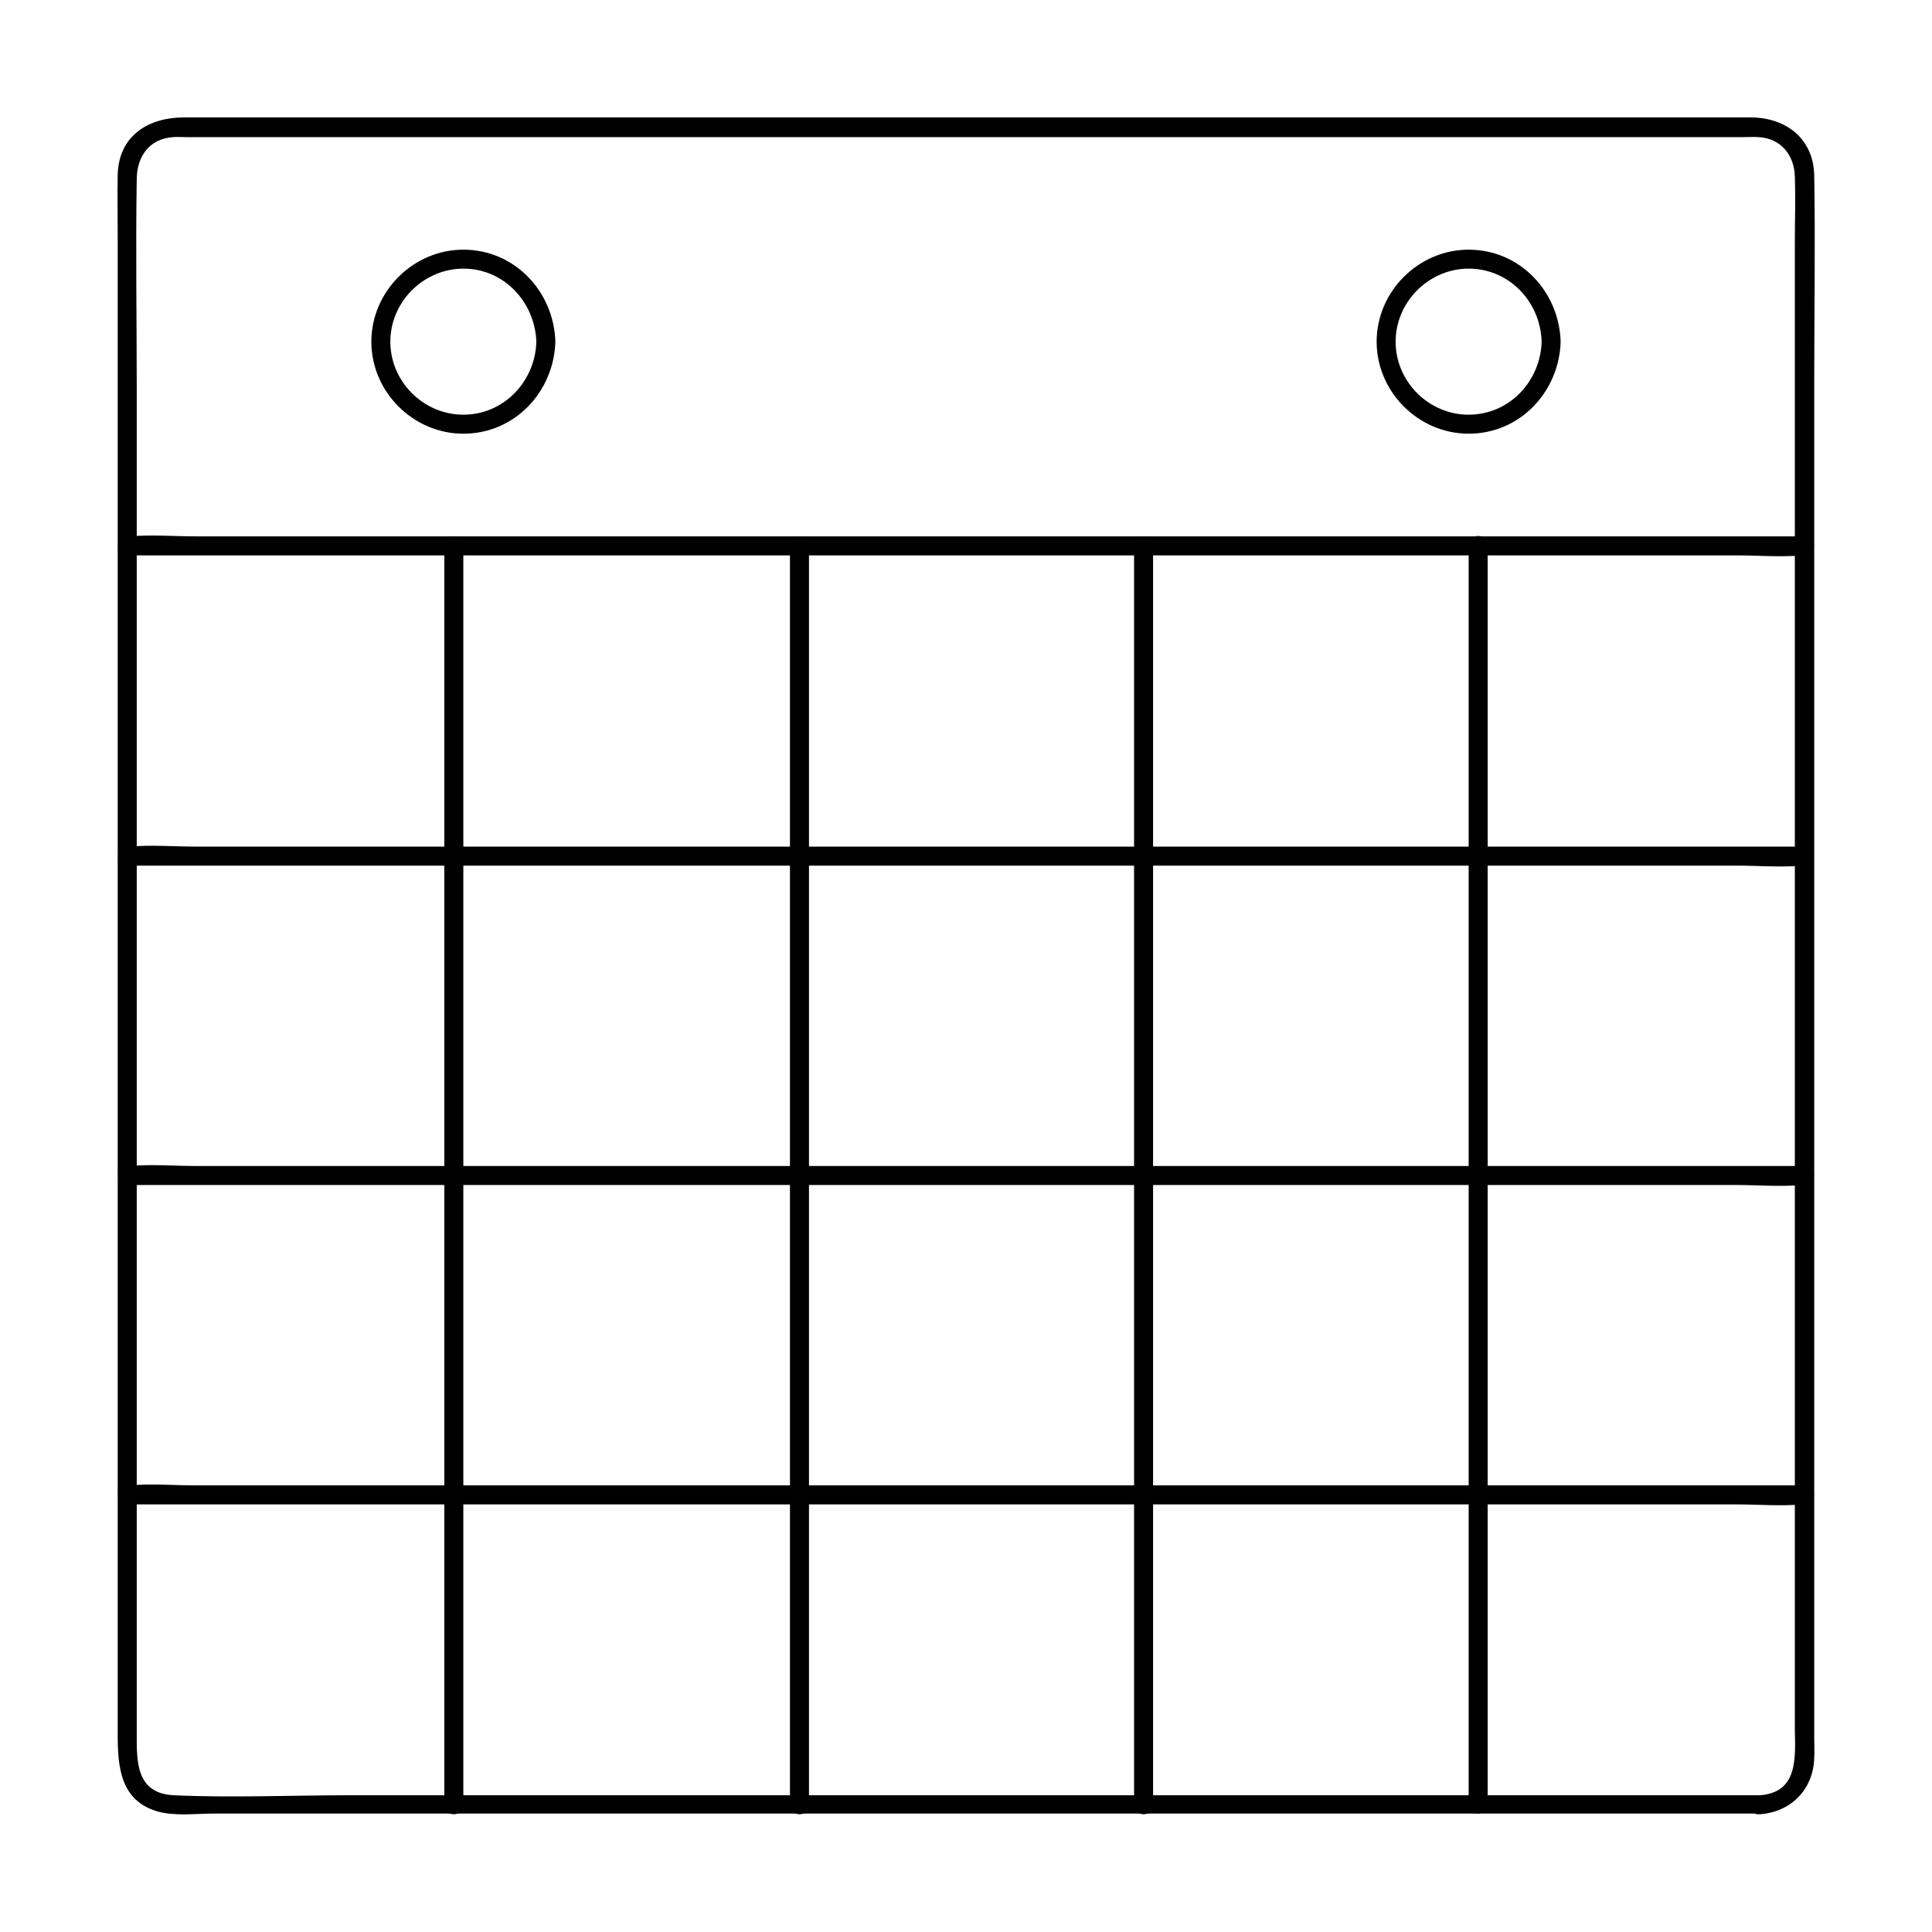
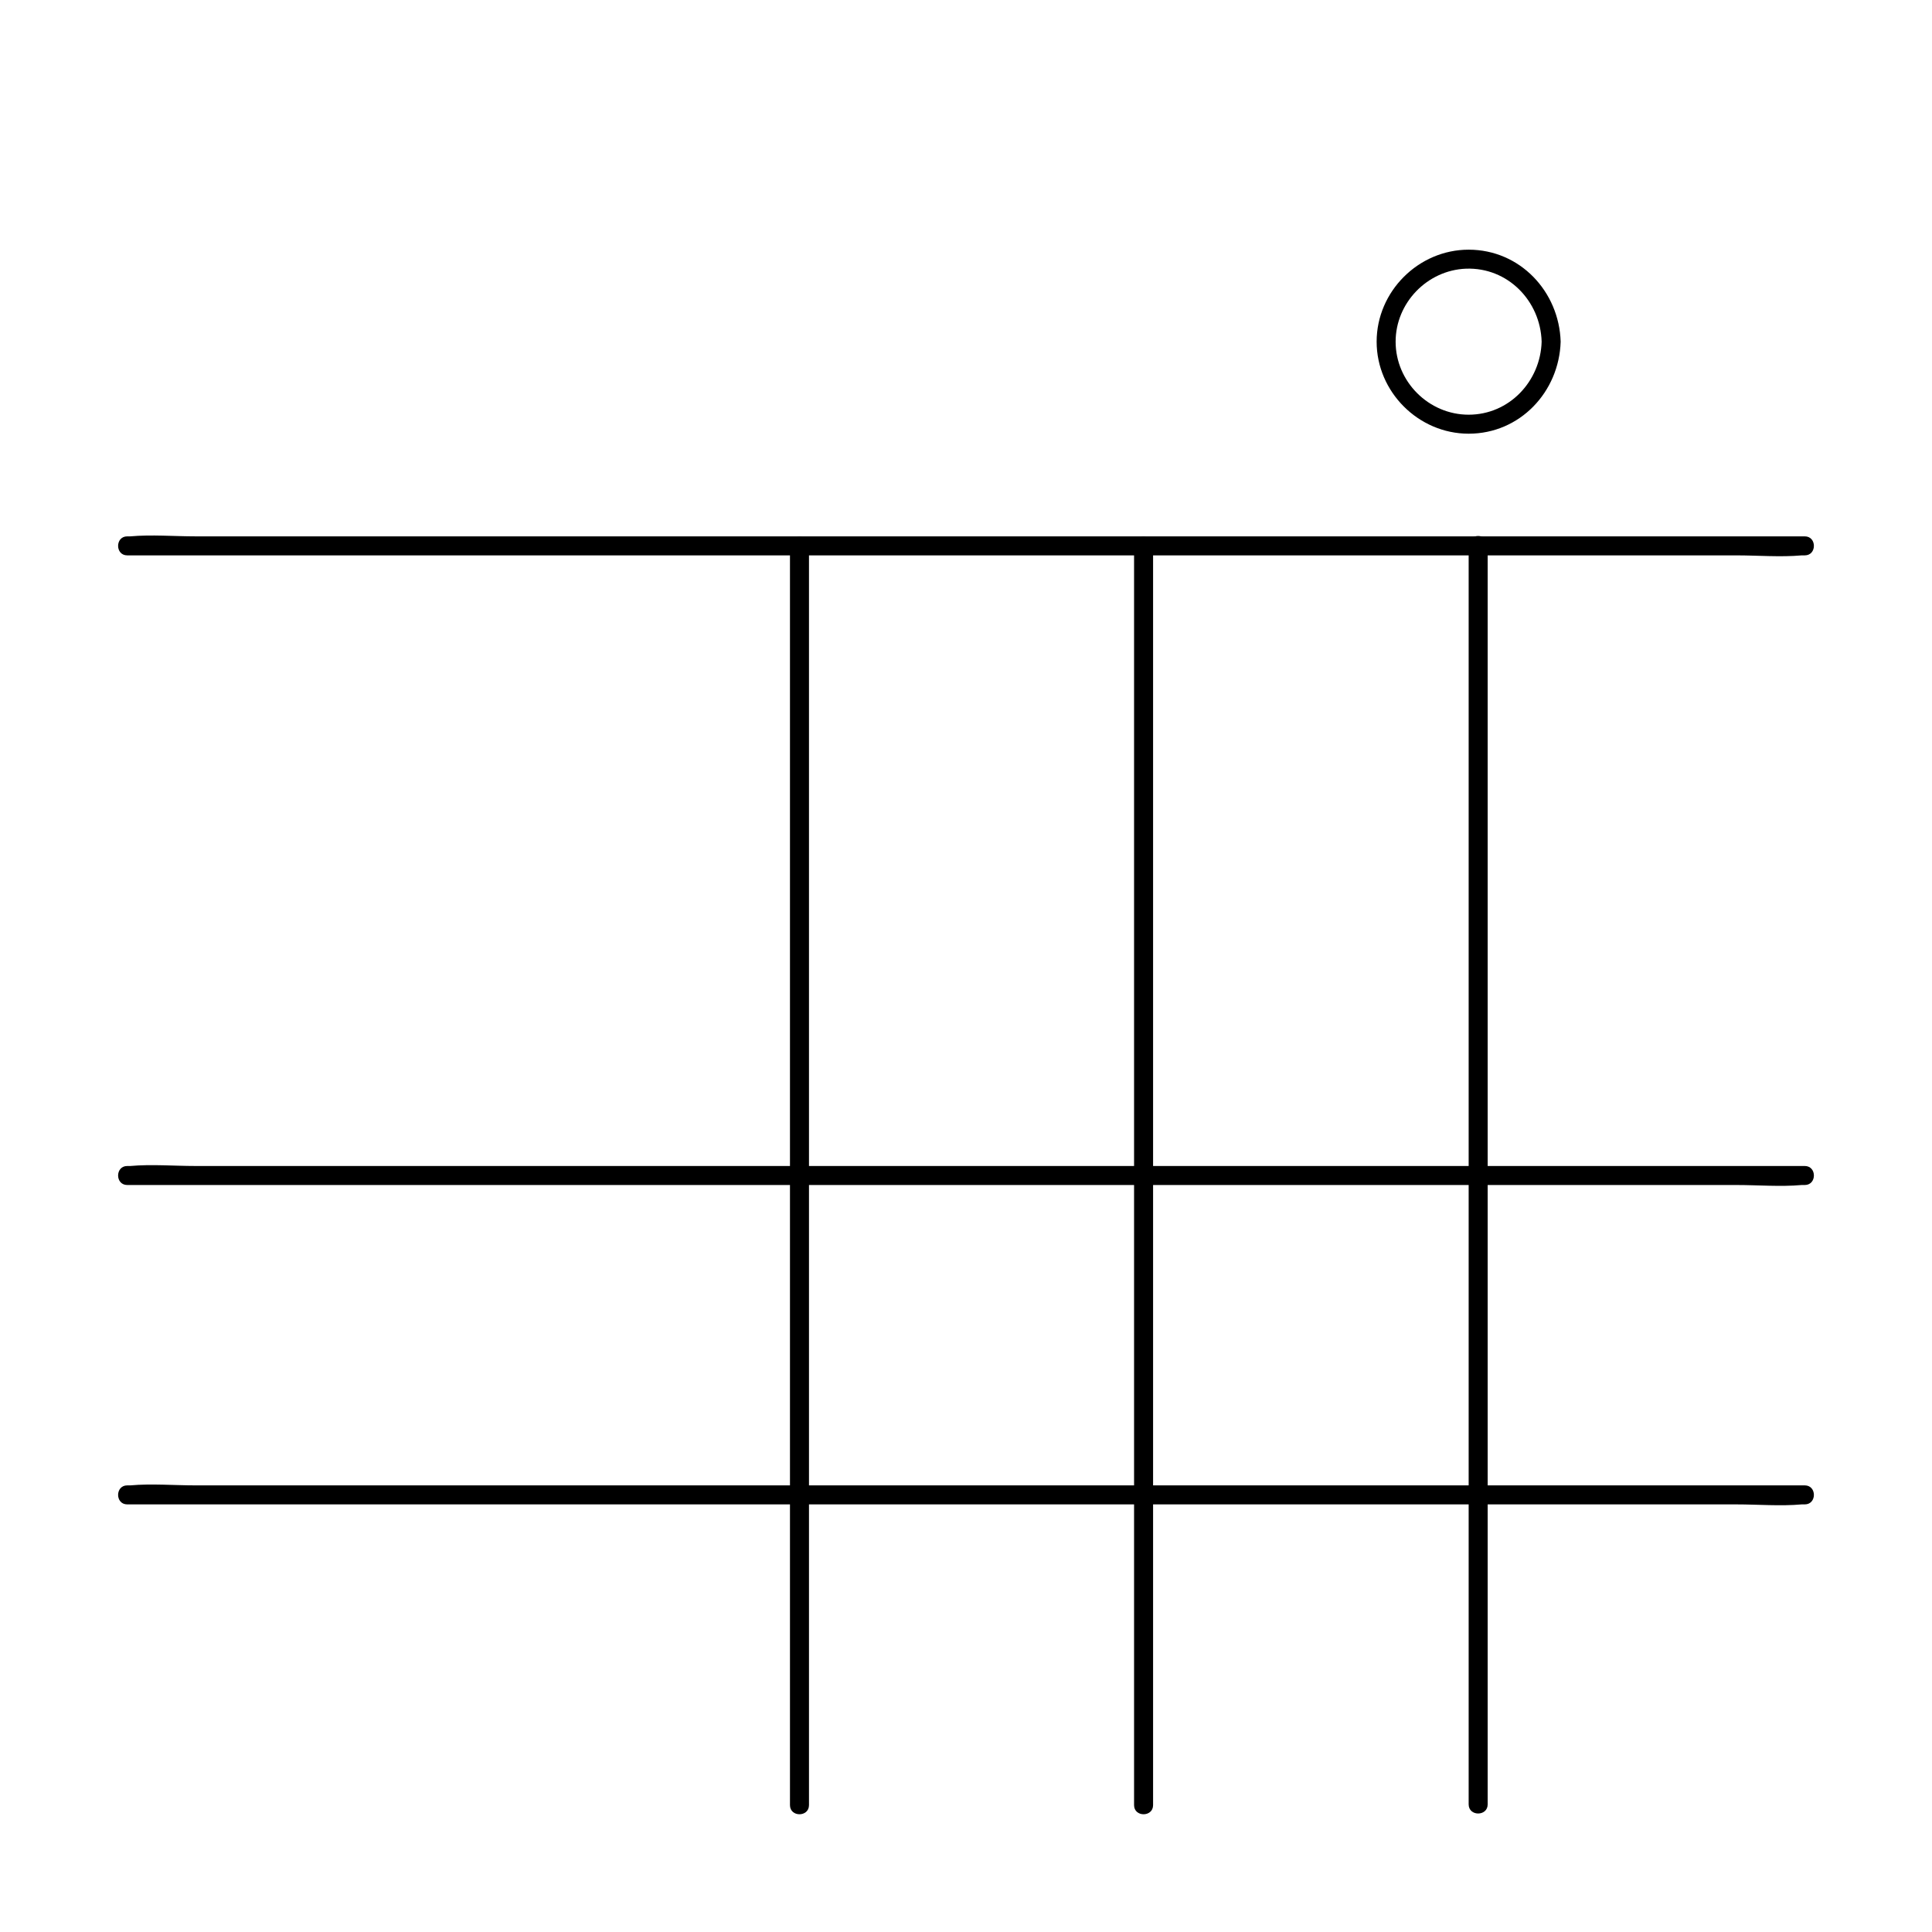
<svg xmlns="http://www.w3.org/2000/svg" fill="#000000" width="800px" height="800px" version="1.1" viewBox="144 144 512 512">
  <g>
-     <path d="m610.19 619.76h-42.926-102.68-123.23-104.59c-15.516 0-31.234 0.707-46.754 0-10.078-0.504-9.773-9.168-9.773-16.324v-27.004-97.539-122.83-108.92c0-18.641-0.301-37.18 0-55.82 0.102-5.844 3.324-10.578 9.672-10.984 1.008-0.102 2.117 0 3.223 0h22.371 91.793 121.82 112.65 64.285c1.309 0 2.621-0.102 3.93 0 6.047 0.301 9.574 4.836 9.672 10.578 0.203 5.844 0 11.688 0 17.434v85.547 120.31 115.88 72.246c0.105 7.254 1.012 16.828-9.469 17.434-3.223 0.203-3.223 5.238 0 5.039 8.465-0.504 14.41-6.648 14.609-15.012 0.102-1.715 0-3.324 0-5.039v-26.398-98.645-124.74-110.43c0-18.035 0.301-35.973 0-54.008-0.203-9.977-7.656-15.418-16.93-15.418h-21.262-92.5-124.24-113.96-63.176c-9.27 0-17.23 4.734-17.531 15.113-0.102 5.441 0 10.781 0 16.223v85.547 122.53 117.79 71.238c0 8.566 0.605 17.734 10.781 20.555 4.535 1.211 9.977 0.504 14.609 0.504h78.594 119.91 120.61 79.301 11.184c3.227 0.195 3.227-4.84 0-4.84z" />
    <path d="m177.72 291.18h44.031 106.41 128.27 111.24 36.477c5.742 0 11.688 0.504 17.332 0h0.805c3.223 0 3.223-5.039 0-5.039h-44.031-106.41-128.27-111.24-36.477c-5.742 0-11.688-0.504-17.332 0h-0.805c-3.227 0-3.227 5.039 0 5.039z" />
-     <path d="m177.72 373.4h44.031 106.41 128.27 111.24 36.477c5.742 0 11.688 0.504 17.332 0h0.805c3.223 0 3.223-5.039 0-5.039h-44.031-106.41-128.27-111.24-36.477c-5.742 0-11.688-0.504-17.332 0h-0.805c-3.227 0-3.227 5.039 0 5.039z" />
    <path d="m177.72 458.04h44.031 106.41 128.27 111.24 36.477c5.742 0 11.688 0.504 17.332 0h0.805c3.223 0 3.223-5.039 0-5.039h-44.031-106.41-128.27-111.24-36.477c-5.742 0-11.688-0.504-17.332 0h-0.805c-3.227 0-3.227 5.039 0 5.039z" />
    <path d="m177.72 542.68h44.031 106.41 128.27 111.24 36.477c5.742 0 11.688 0.504 17.332 0h0.805c3.223 0 3.223-5.039 0-5.039h-44.031-106.41-128.27-111.24-36.477c-5.742 0-11.688-0.504-17.332 0h-0.805c-3.227 0.004-3.227 5.039 0 5.039z" />
-     <path d="m261.75 288.66v112.85 179.76 41.109c0 3.223 5.039 3.223 5.039 0v-112.85-179.76-41.109c0-3.223-5.039-3.324-5.039 0z" />
    <path d="m353.35 288.66v112.85 179.76 41.109c0 3.223 5.039 3.223 5.039 0v-112.85-179.76-41.109c-0.004-3.223-5.039-3.223-5.039 0z" />
    <path d="m444.54 288.66v112.85 179.76 41.109c0 3.223 5.039 3.223 5.039 0v-112.85-179.76-41.109c0-3.223-5.039-3.223-5.039 0z" />
    <path d="m533.21 288.46v112.85 179.76 41.109c0 3.223 5.039 3.223 5.039 0v-112.85-179.76-41.109c-0.004-3.227-5.039-3.227-5.039 0z" />
-     <path d="m286.14 234.55c-0.301 10.48-8.566 19.348-19.348 19.348-10.578 0-19.348-8.766-19.348-19.348 0-10.277 8.363-18.941 18.641-19.348 11.086-0.402 19.652 8.566 20.055 19.348 0.102 3.223 5.141 3.223 5.039 0-0.402-13.301-10.781-24.383-24.383-24.383-13.301 0-24.383 11.082-24.383 24.383s11.082 24.383 24.383 24.383c13.602 0 23.98-11.082 24.383-24.383 0.102-3.223-4.938-3.223-5.039 0z" />
    <path d="m552.55 234.55c-0.301 10.48-8.566 19.348-19.348 19.348-10.578 0-19.348-8.766-19.348-19.348 0-10.277 8.363-18.941 18.641-19.348 11.09-0.402 19.754 8.566 20.055 19.348 0.102 3.223 5.141 3.223 5.039 0-0.402-13.301-10.781-24.383-24.383-24.383-13.301 0-24.383 11.082-24.383 24.383s11.082 24.383 24.383 24.383c13.602 0 23.98-11.082 24.383-24.383 0.102-3.223-4.938-3.223-5.039 0z" />
  </g>
</svg>